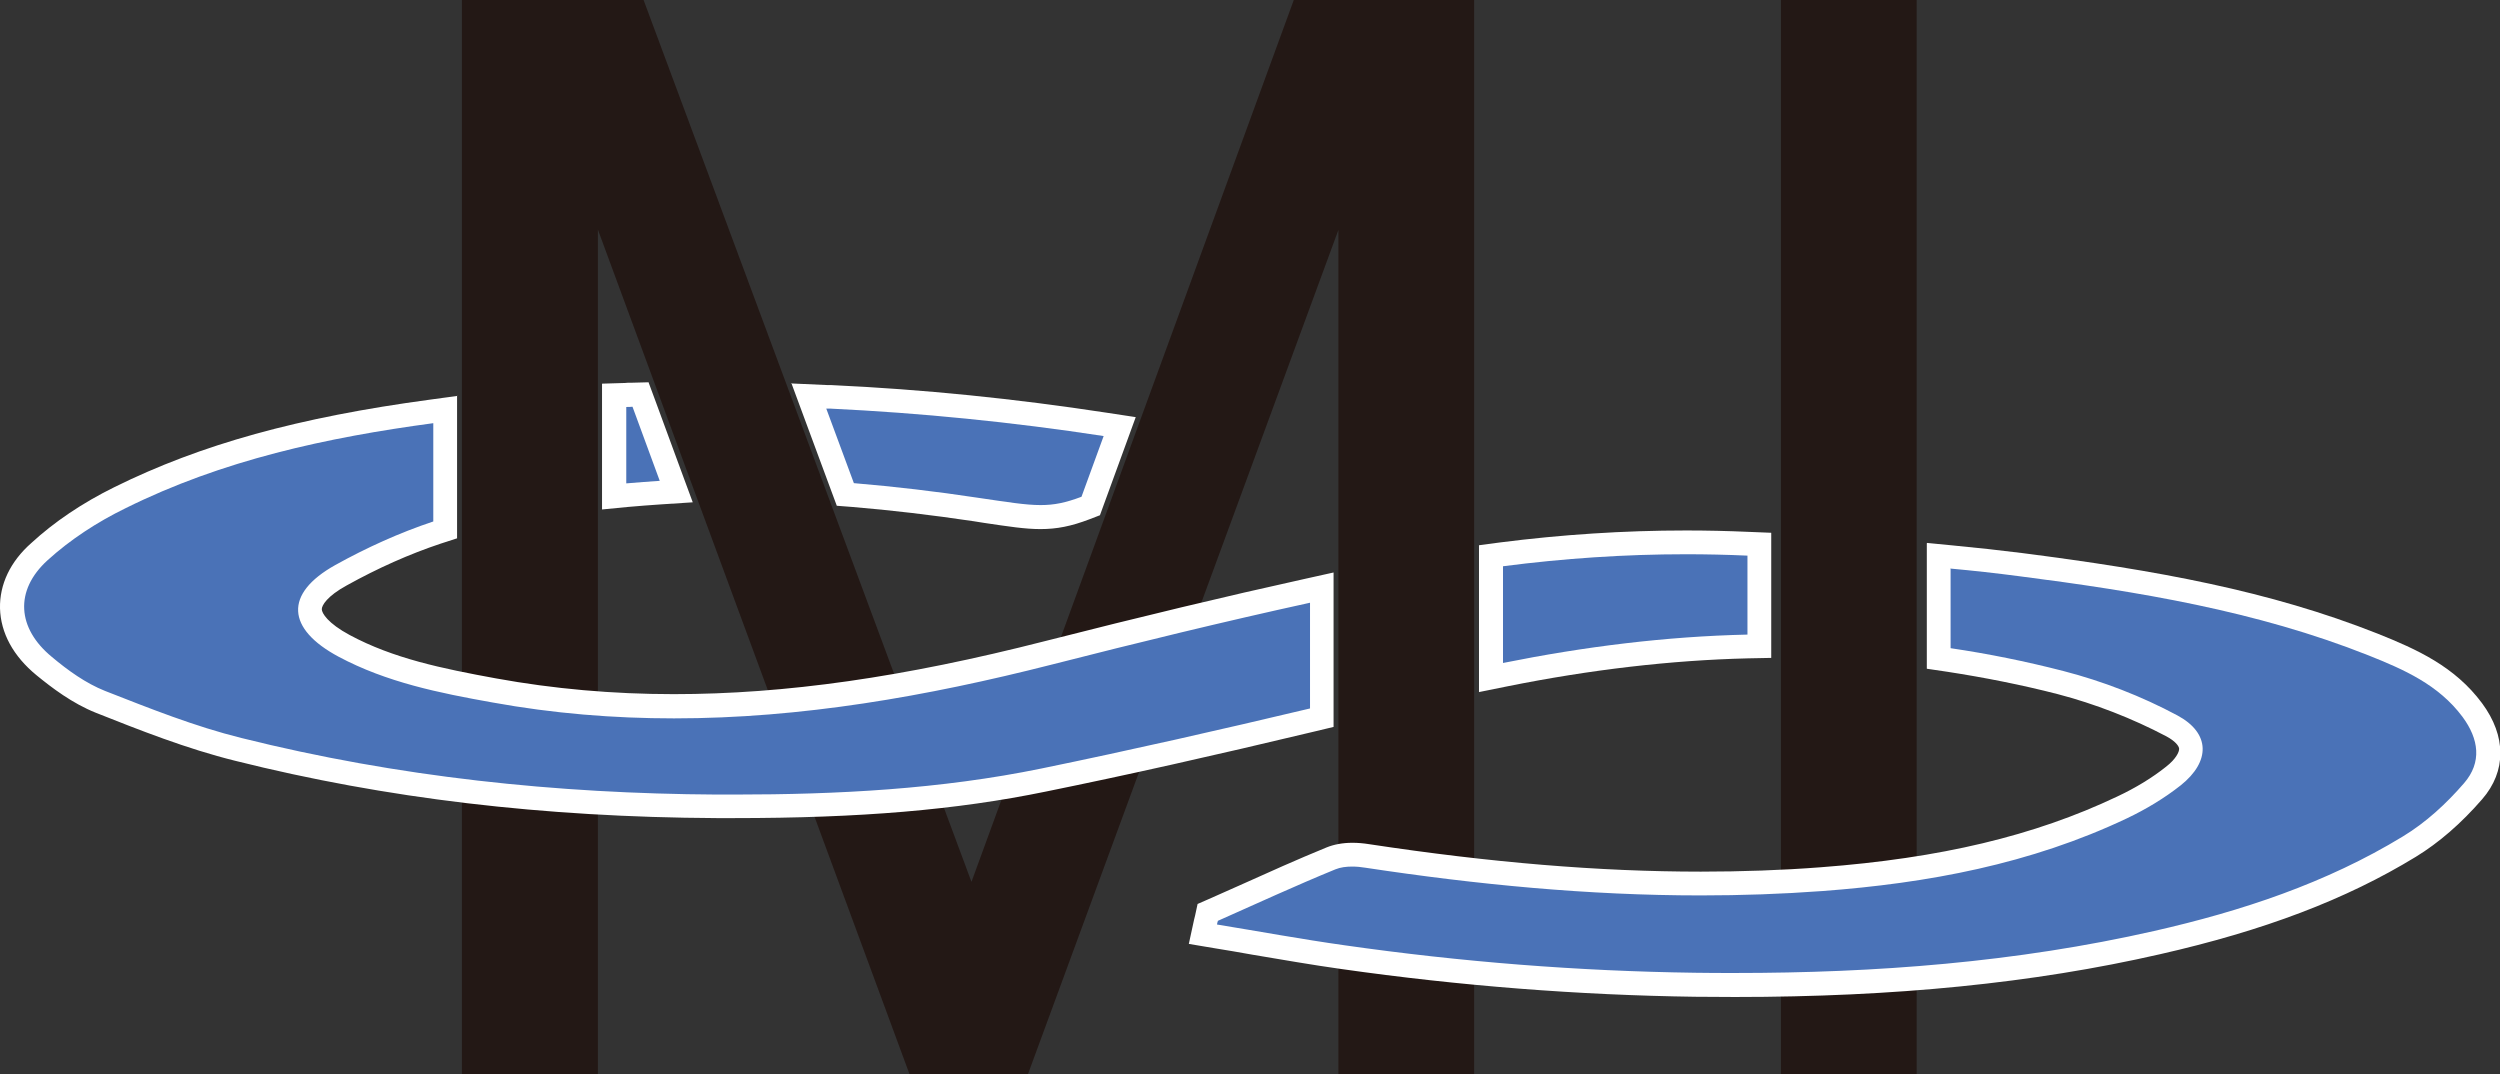
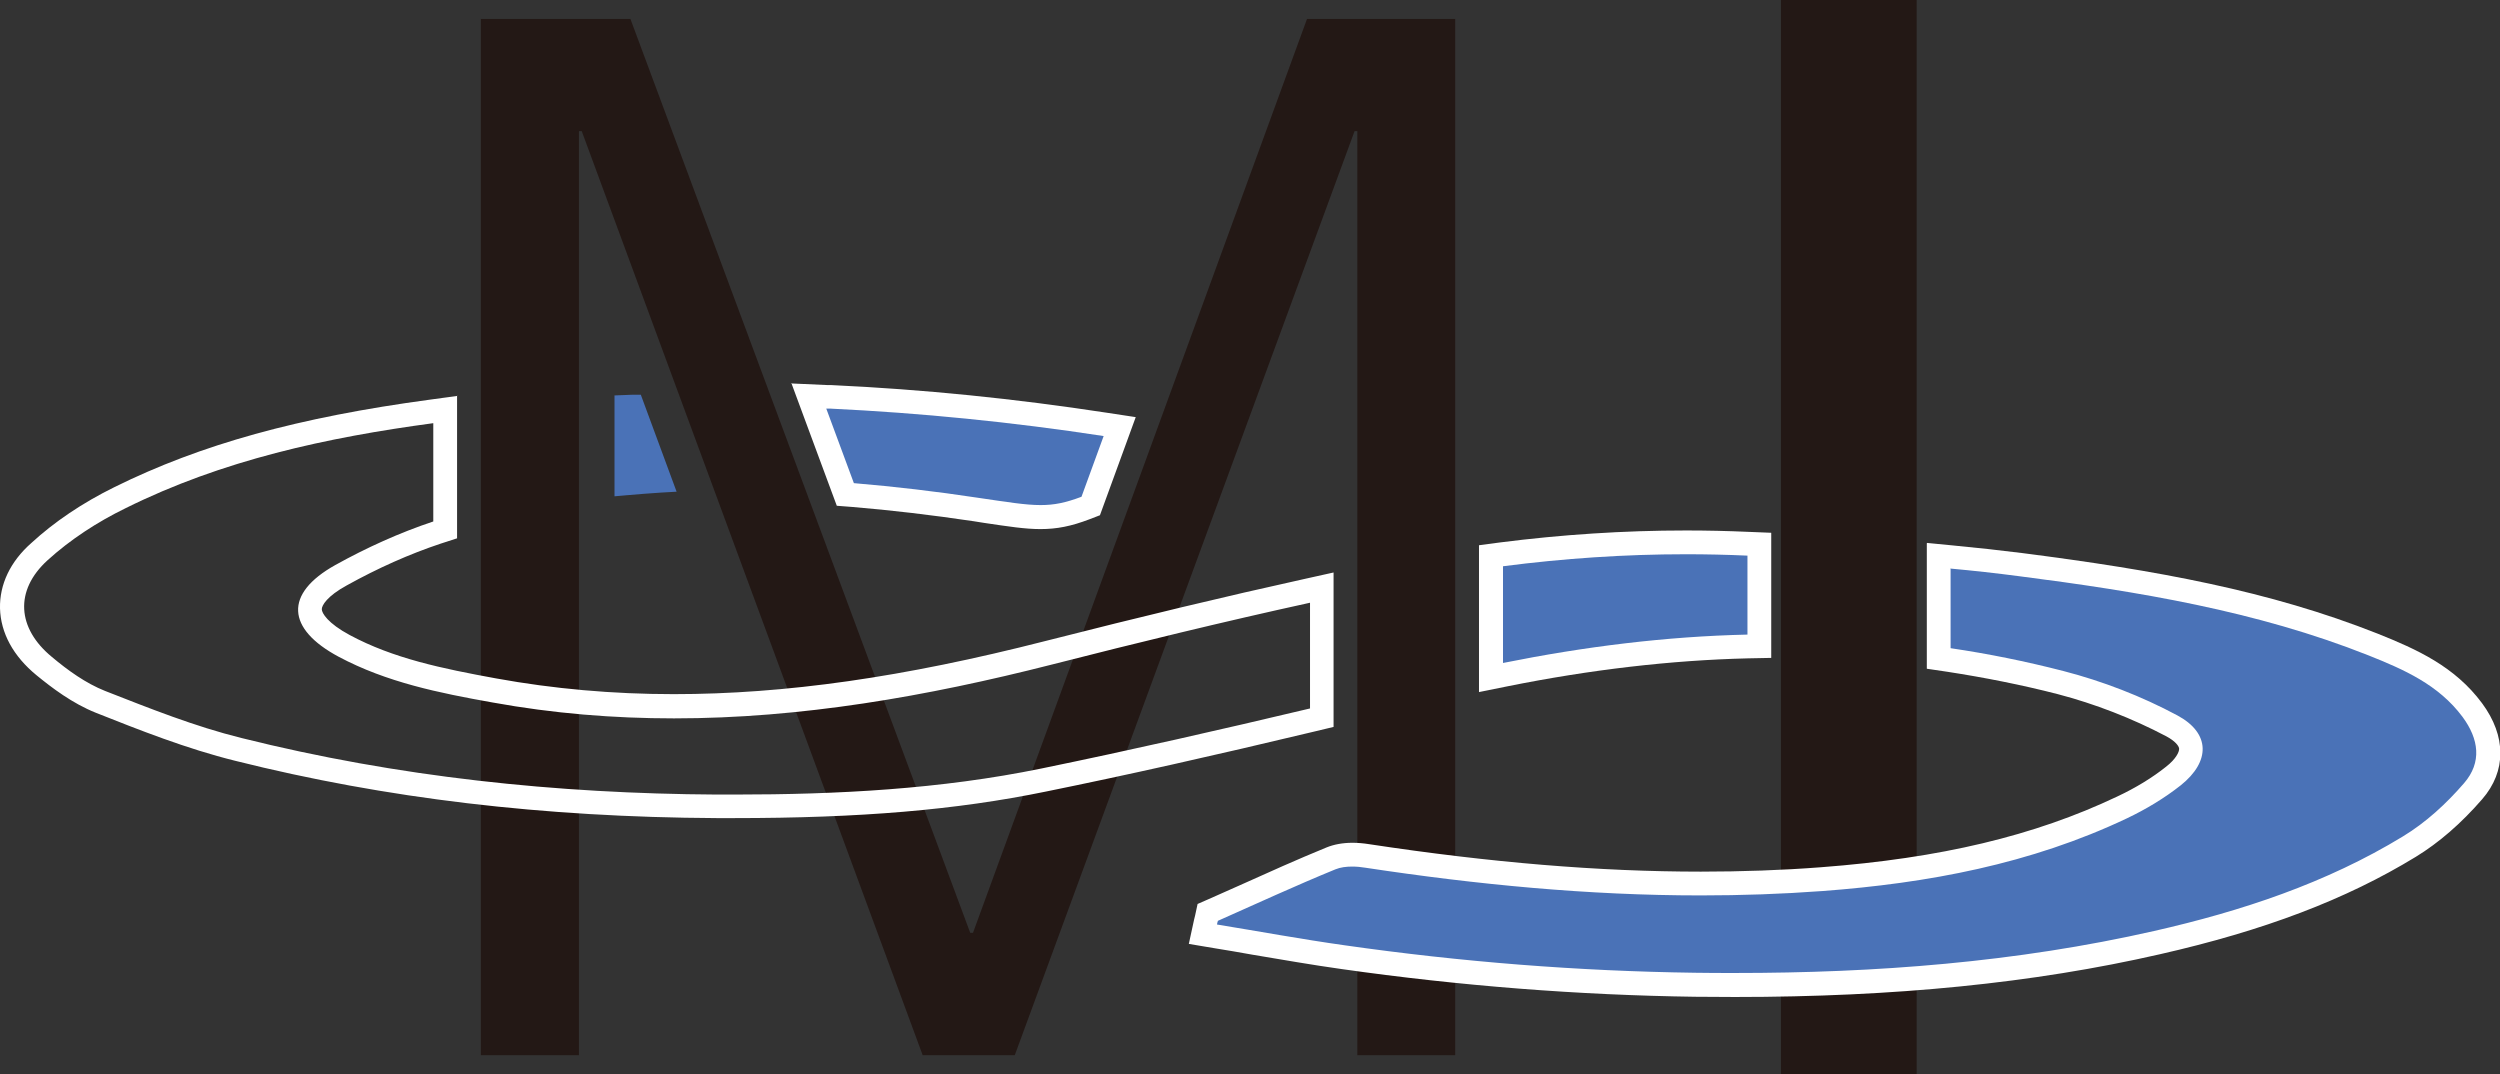
<svg xmlns="http://www.w3.org/2000/svg" id="_レイヤー_2" data-name="レイヤー 2" viewBox="0 0 108.3 46.53">
  <rect x="0" y="0" width="108.3" height="46.53" fill="#333333" stroke="none" />
  <defs>
    <style>
      .cls-1, .cls-2, .cls-3 {
        stroke-width: 0px;
      }

      .cls-1, .cls-4 {
        fill: #231815;
      }

      .cls-2 {
        fill: #fff;
      }

      .cls-4 {
        stroke: #231815;
        stroke-miterlimit: 10;
        stroke-width: 1.64px;
      }

      .cls-3 {
        fill: #4a72b7;
      }
    </style>
  </defs>
  <g id="_勤務地_グループクリニックの紹介" data-name="勤務地・グループクリニックの紹介">
    <g>
-       <path class="cls-4" d="m20.83,45.71V.82h6.48l14.72,39.59h.12L56.62.82h6.42v44.89h-4.24V5.68h-.12l-14.72,40.03h-3.99L25.2,5.68h-.12v40.03h-4.24Z" />
      <path class="cls-4" d="m77.97,45.71V.82h4.24v44.89h-4.24Z" />
      <path class="cls-1" d="m20.83,45.71V.82h6.48l14.72,39.59h.12L56.62.82h6.42v44.89h-4.24V5.68h-.12l-14.72,40.03h-3.99L25.2,5.68h-.12v40.03h-4.24Z" />
      <path class="cls-1" d="m77.97,45.71V.82h4.24v44.89h-4.24Z" />
      <g>
        <path class="cls-3" d="m75.13,42.65c-.57,0-1.14,0-1.71-.01-5-.07-10.13-.47-15.24-1.2-1.28-.18-2.55-.4-3.82-.62-.57-.1-2.26-.38-2.26-.38l.21-.95,1.57-.7c1.25-.56,2.5-1.12,3.77-1.64.26-.11.57-.16.93-.16.22,0,.44.02.65.05,5.3.8,10.02,1.19,14.44,1.19,1.78,0,3.54-.06,5.24-.19,5.24-.39,9.37-1.38,13.01-3.1.85-.4,1.6-.86,2.23-1.37.52-.41.78-.85.75-1.23-.04-.43-.47-.75-.82-.94-1.51-.8-3.18-1.46-4.82-1.88-1.57-.4-3.19-.74-4.84-.98l-.44-.07v-4.42l.57.05c1,.09,1.99.2,2.98.33,5.8.74,10.61,1.61,15.27,3.46,1.64.65,3.2,1.35,4.3,2.84.92,1.23.93,2.48.04,3.51-.88,1.01-1.8,1.82-2.76,2.4-2.98,1.82-6.46,3.14-10.94,4.16-5.43,1.23-11.41,1.83-18.3,1.83h0Z" />
        <path class="cls-2" d="m84.49,24.63c.99.09,1.98.2,2.97.33,5.14.66,10.28,1.5,15.14,3.43,1.53.61,3.04,1.27,4.08,2.67.7.95.85,1.96.06,2.87-.76.88-1.65,1.7-2.64,2.3-3.33,2.03-7,3.24-10.78,4.1-5.99,1.36-12.06,1.82-18.18,1.82-.57,0-1.14,0-1.71-.01-5.08-.07-10.14-.47-15.18-1.19-1.85-.26-3.69-.6-5.53-.9.01-.05.02-.11.04-.16,1.69-.75,3.38-1.53,5.09-2.23.22-.09.47-.12.73-.12.19,0,.39.02.57.05,4.82.73,9.66,1.2,14.52,1.2,1.76,0,3.52-.06,5.28-.19,4.56-.34,9.02-1.17,13.19-3.15.82-.39,1.62-.87,2.33-1.43,1.29-1.03,1.29-2.26-.15-3.03-1.55-.83-3.23-1.48-4.93-1.92-1.63-.42-3.26-.75-4.89-.99v-3.41m-1.03-1.13v5.43l.88.13c1.62.25,3.24.57,4.79.97,1.61.42,3.23,1.05,4.71,1.83.39.21.54.42.55.53.01.15-.15.46-.56.78-.6.48-1.32.92-2.13,1.3-3.58,1.7-7.66,2.67-12.83,3.06-1.69.13-3.44.19-5.2.19-4.4,0-9.1-.39-14.37-1.19-.25-.04-.49-.06-.72-.06-.42,0-.8.07-1.12.2-1.27.52-2.54,1.09-3.76,1.64-.45.2-.9.4-1.35.6l-.48.21-.11.51-.02.08-.02.08-.23,1.06,1.07.18c.57.09,1.14.19,1.7.29,1.26.21,2.56.44,3.85.62,5.13.73,10.28,1.13,15.31,1.2.58,0,1.15.01,1.73.01,6.92,0,12.94-.6,18.4-1.85,4.53-1.03,8.06-2.37,11.09-4.22,1-.61,1.97-1.45,2.88-2.5,1.05-1.21,1.05-2.73-.01-4.16-1.18-1.59-2.82-2.33-4.52-3.01-4.7-1.86-9.56-2.74-15.39-3.49-.96-.12-1.94-.23-3-.33l-1.13-.11h0Z" />
      </g>
      <g>
        <g>
          <path class="cls-3" d="m45.09,22.41c-.62,0-1.32-.11-2.37-.26l-.44-.07c-1.82-.27-3.61-.48-5.32-.62l-.33-.03-1.59-4.27.94.03c4.04.19,7.93.59,11.91,1.2l.62.1-1.26,3.44-.22.08c-.76.29-1.3.4-1.95.4h0Z" />
          <path class="cls-2" d="m35.79,17.7c.05,0,.11,0,.16,0,3.95.19,7.88.58,11.86,1.19l-.96,2.63c-.69.26-1.18.36-1.77.36-.66,0-1.44-.13-2.74-.32-1.78-.27-3.57-.48-5.35-.63l-1.2-3.24m-1.51-1.1l.54,1.46,1.2,3.24.23.62.65.05c1.69.14,3.47.35,5.28.62l.44.07c1.08.16,1.79.27,2.45.27.71,0,1.33-.12,2.14-.43l.44-.17.16-.44.96-2.63.43-1.18-1.25-.19c-3.99-.61-7.9-1.01-11.97-1.2h-.09s-.07,0-.07,0l-1.56-.07h0Z" />
        </g>
        <g>
          <path class="cls-3" d="m26.62,17.13l.77-.03h.37s1.55,4.2,1.55,4.2l-.69.04c-.48.03-.96.07-1.43.11l-.57.05v-4.38Z" />
-           <path class="cls-2" d="m27.4,17.62l1.18,3.21c-.48.03-.97.07-1.45.11v-3.31c.09,0,.18,0,.26-.01m.71-1.06l-.75.02h-.15s-.12.01-.12.01l-1,.03v5.45l1.13-.11c.47-.04.95-.08,1.42-.11l1.38-.09-.48-1.3-1.18-3.21-.26-.7h0Z" />
        </g>
        <g>
-           <path class="cls-3" d="m31.05,34.94c-7.48-.04-14.26-.85-20.72-2.47-2.08-.52-4.06-1.3-5.98-2.06-.97-.38-1.81-1.03-2.44-1.55-.89-.73-1.37-1.6-1.39-2.52-.02-.88.39-1.73,1.18-2.45.96-.88,2.13-1.66,3.49-2.34,3.68-1.83,7.85-2.98,13.52-3.74l.58-.08v5.23l-.35.12c-1.38.46-2.78,1.08-4.16,1.85-.87.48-1.35,1.01-1.34,1.49,0,.5.53,1.06,1.48,1.57,1.95,1.04,4.1,1.49,6.5,1.93,2.5.45,5.11.68,7.77.68,4.89,0,10.04-.74,16.23-2.31,4.16-1.06,7.82-1.94,11.21-2.68l.63-.14v5.64l-.4.09c-4.44,1.06-8.14,1.88-11.65,2.6-3.86.79-8,1.14-13.43,1.14,0,0-.73,0-.73,0Z" />
          <path class="cls-2" d="m18.77,18.32v4.27c-1.47.49-2.9,1.14-4.25,1.89-2.22,1.24-2.11,2.76.15,3.97,2.08,1.11,4.36,1.57,6.66,1.98,2.64.48,5.26.69,7.87.69,5.5,0,10.94-.95,16.36-2.33,3.72-.95,7.45-1.86,11.19-2.68v4.58c-3.87.92-7.74,1.8-11.63,2.6-4.38.9-8.84,1.13-13.32,1.13-.25,0-.49,0-.74,0-6.96-.04-13.84-.76-20.6-2.45-2.02-.5-3.97-1.28-5.91-2.04-.83-.33-1.61-.89-2.3-1.47-1.51-1.24-1.63-2.88-.19-4.19.99-.9,2.16-1.66,3.37-2.25,4.2-2.09,8.73-3.07,13.35-3.69m1.03-1.18l-1.17.16c-5.72.77-9.94,1.94-13.68,3.79-1.4.69-2.61,1.51-3.6,2.42C.44,24.33-.02,25.32,0,26.35c.03,1.07.57,2.07,1.58,2.9.66.54,1.55,1.22,2.58,1.63,1.84.73,3.93,1.56,6.04,2.08,6.51,1.63,13.33,2.44,20.85,2.48h.74c5.46,0,9.63-.35,13.52-1.15,3.49-.71,7.2-1.54,11.67-2.61l.79-.19v-6.69l-1.26.28c-3.4.75-7.07,1.63-11.23,2.69-6.14,1.57-11.26,2.3-16.1,2.3-2.63,0-5.21-.23-7.68-.68-2.36-.43-4.47-.87-6.35-1.88-.95-.51-1.21-.95-1.21-1.12,0-.16.22-.56,1.08-1.03,1.35-.75,2.72-1.36,4.07-1.81l.71-.23v-6.19h0Z" />
        </g>
        <g>
          <path class="cls-3" d="m64.59,24.07l.45-.06c2.64-.34,5.33-.52,7.99-.52.9,0,1.79.02,2.69.06l.49.02v4.42h-.5c-3.36.09-6.89.5-10.5,1.23l-.62.13v-5.28Z" />
          <path class="cls-2" d="m73.03,24.01c.89,0,1.78.02,2.67.06v3.42c-3.53.08-7.06.52-10.59,1.23v-4.19c2.63-.34,5.27-.52,7.92-.52m0-1.03c-2.69,0-5.4.18-8.06.52l-.9.12v6.36l1.24-.25c3.58-.72,7.08-1.13,10.41-1.21l1.01-.02v-5.42l-.99-.04c-.9-.04-1.81-.06-2.71-.06h0Z" />
        </g>
      </g>
    </g>
  </g>
</svg>